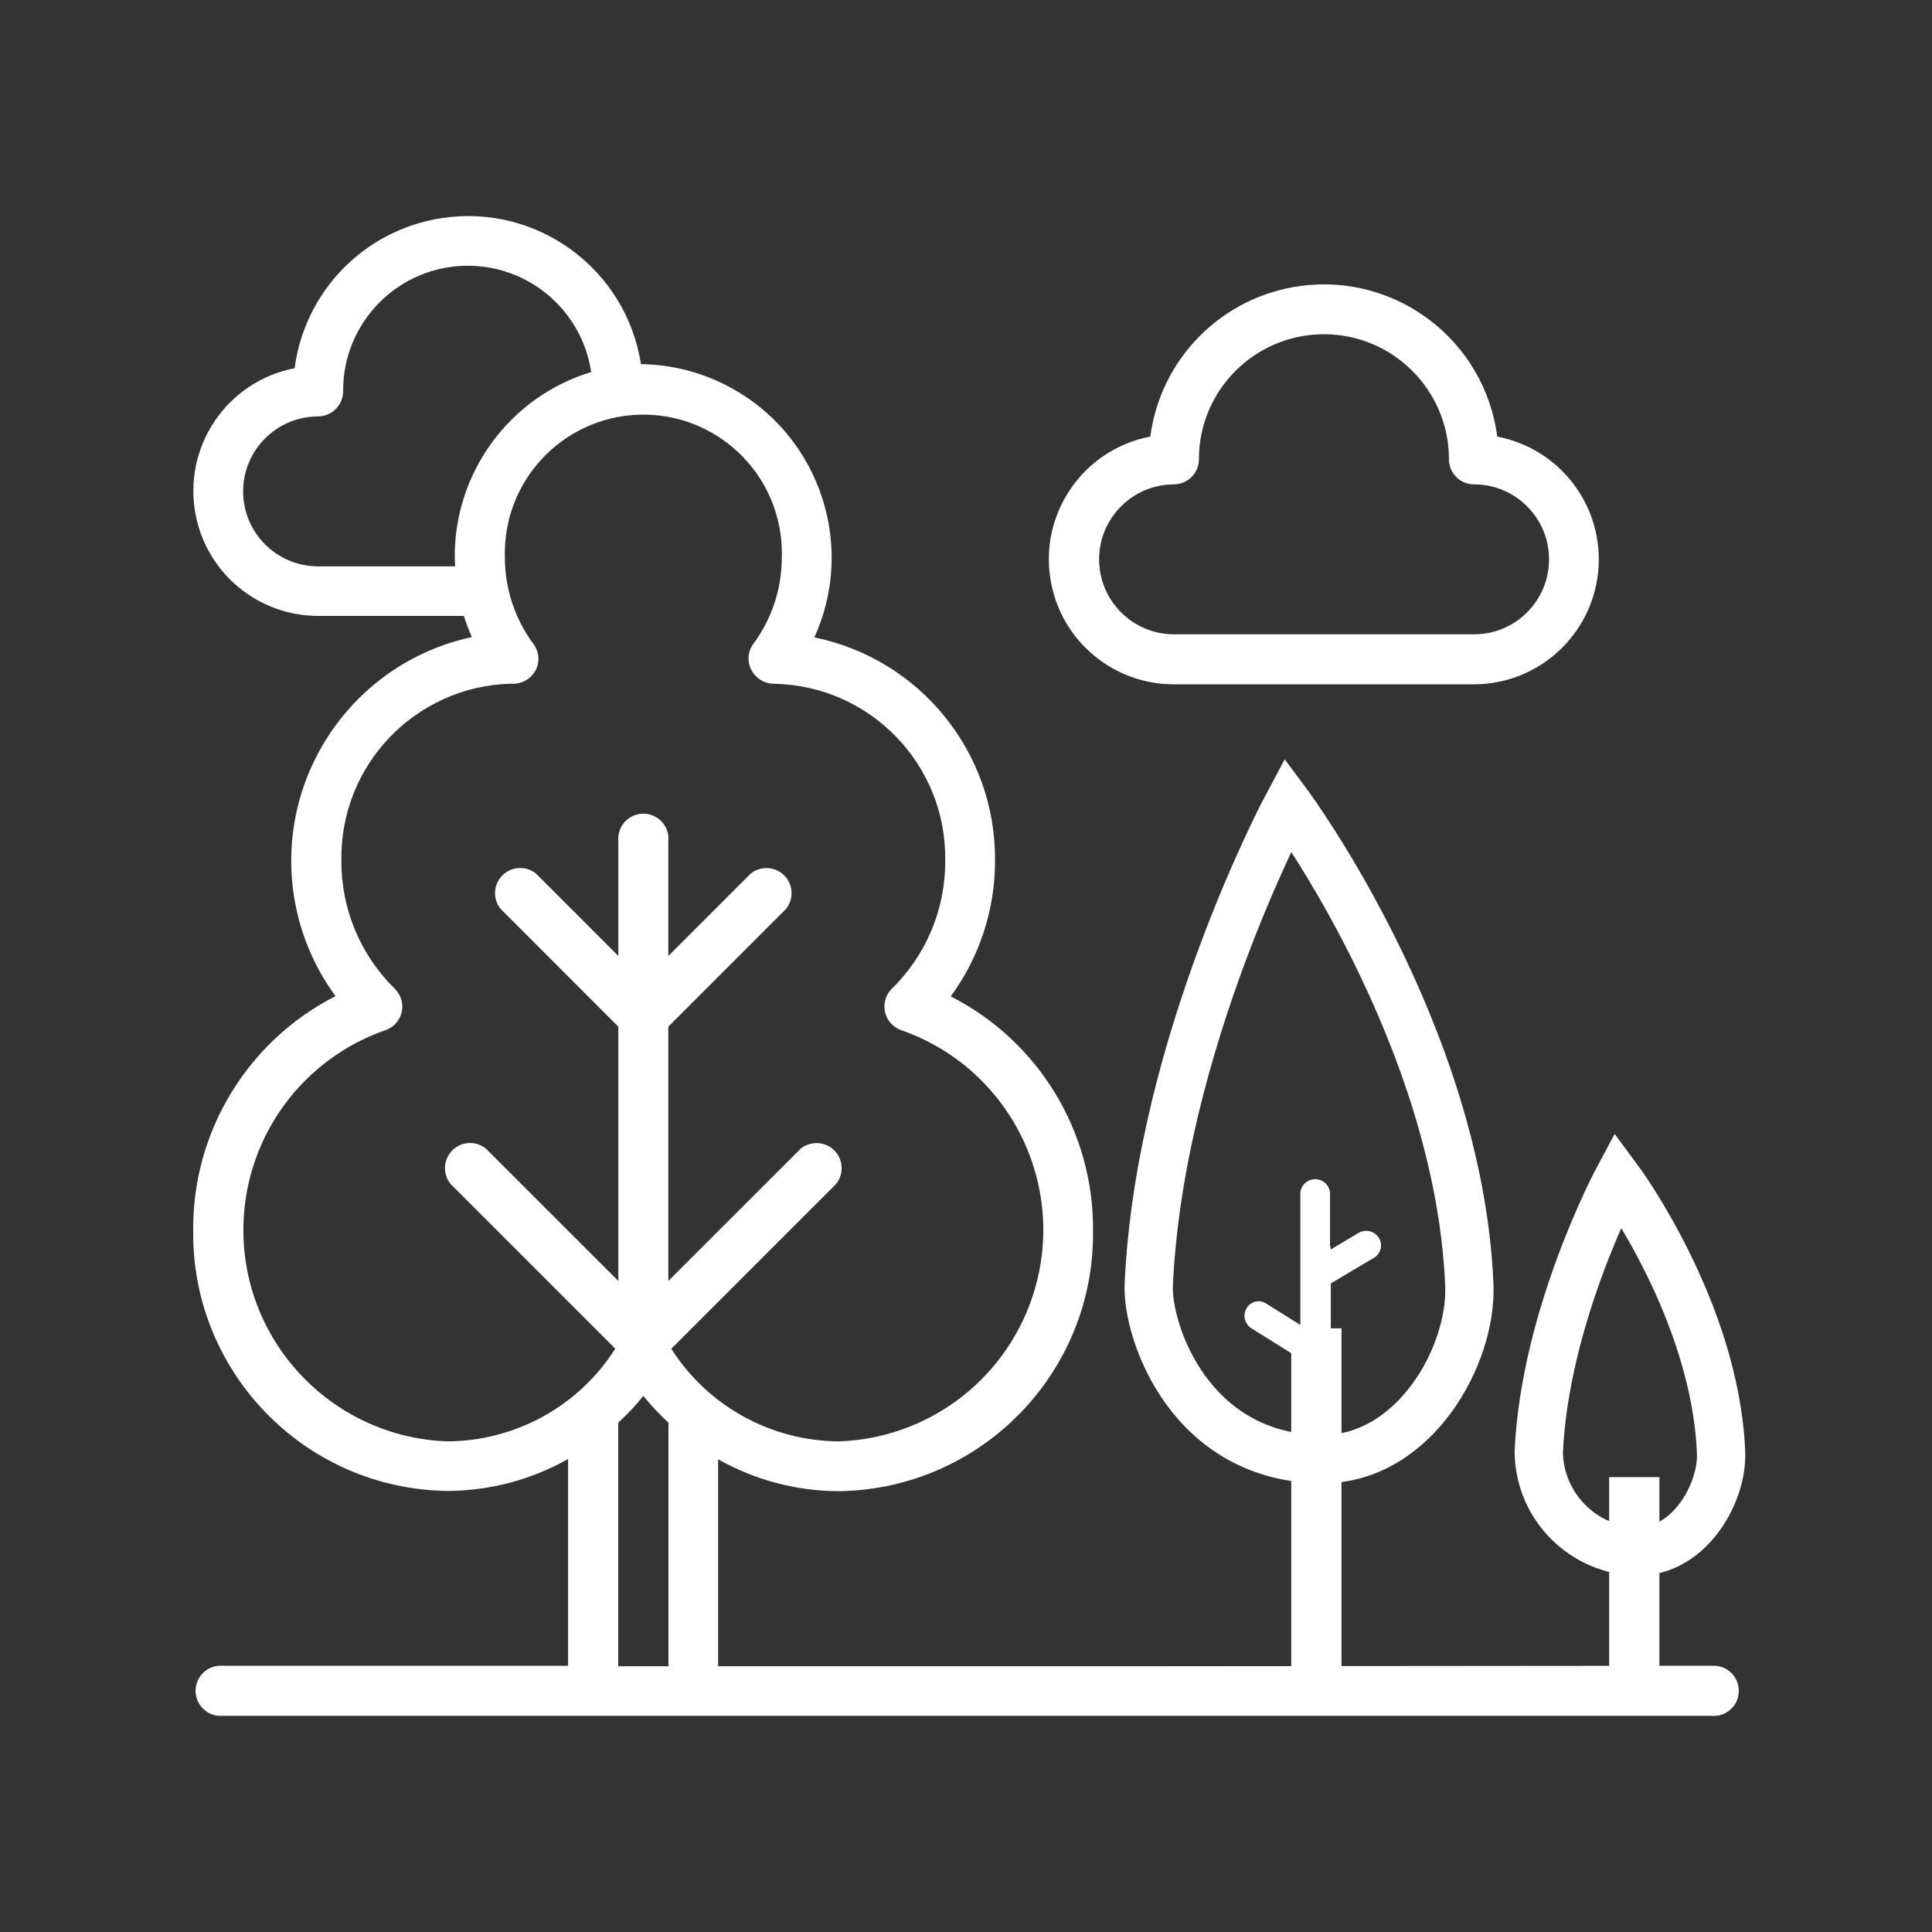
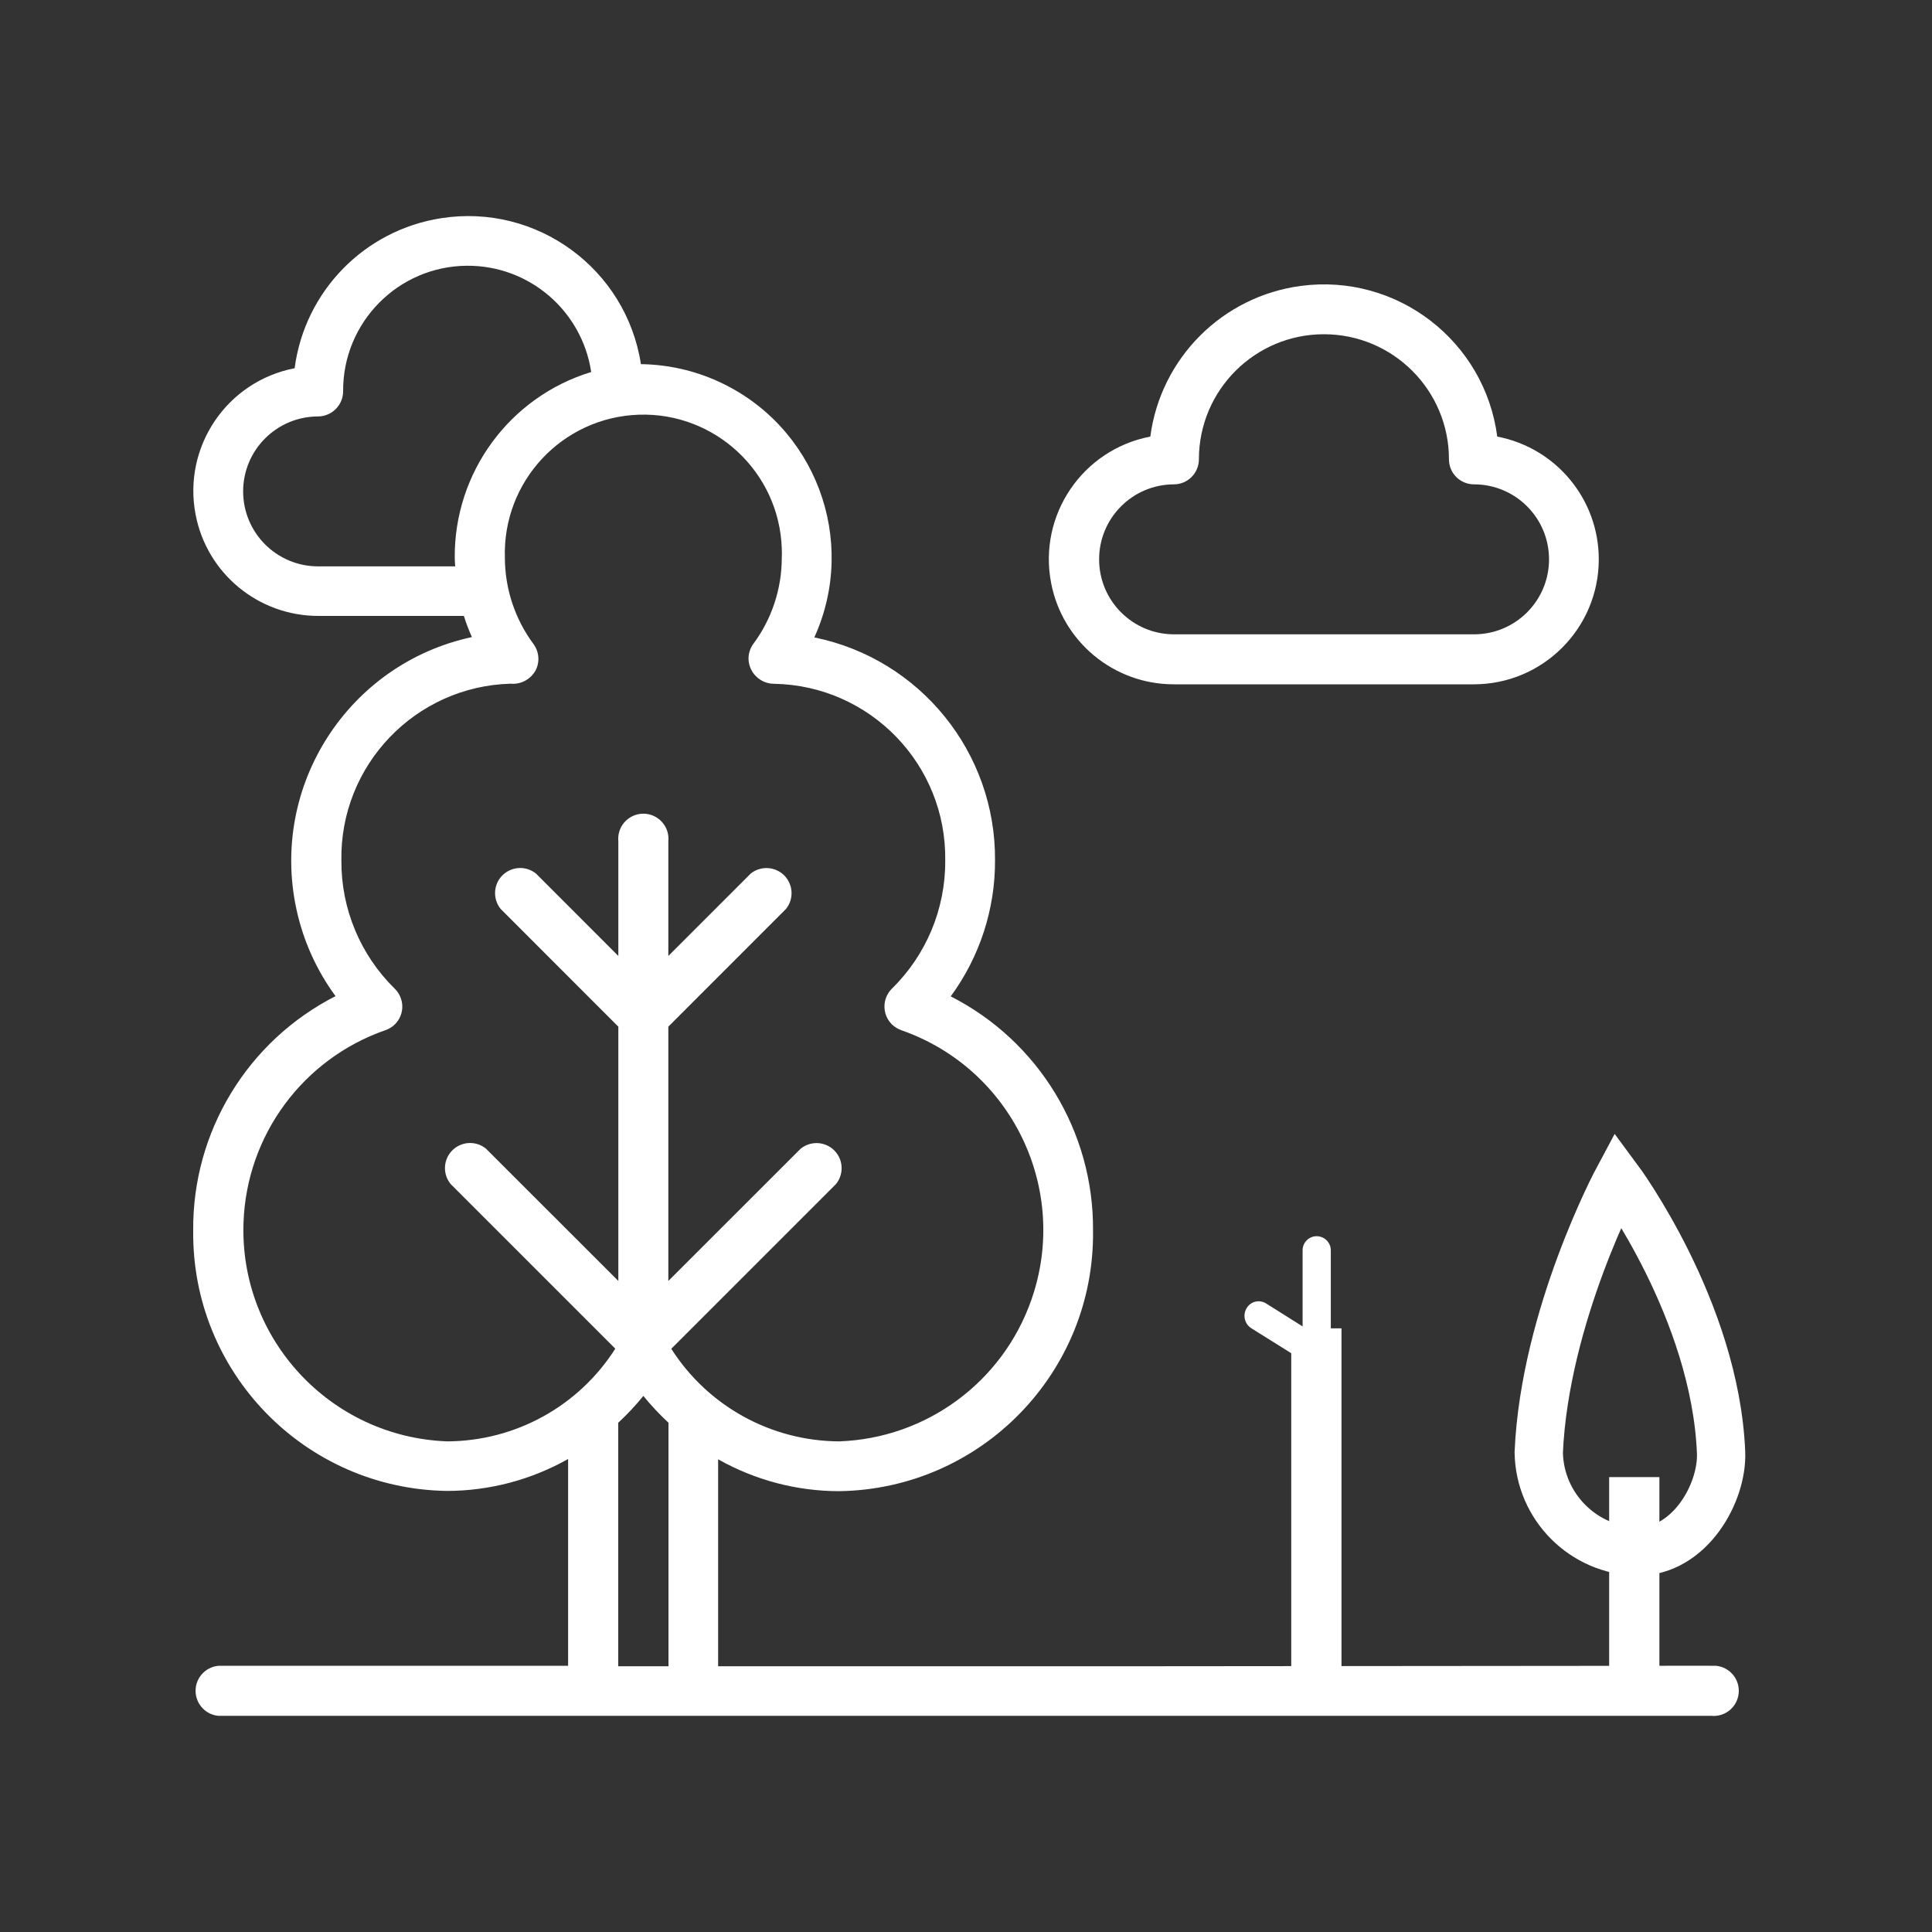
<svg xmlns="http://www.w3.org/2000/svg" width="40" height="40" viewBox="0 0 40 40" fill="none">
  <rect x="0" y="0" width="40" height="40" fill="#333333" stroke="none" />
  <path d="M23.665 34.498H14.868V30.213C15.633 30.645 16.497 30.873 17.375 30.873C20.315 30.83 22.667 28.415 22.63 25.475C22.645 23.432 21.504 21.555 19.684 20.629C20.282 19.813 20.605 18.825 20.601 17.813C20.617 15.578 19.049 13.643 16.86 13.197C17.773 11.183 16.882 8.811 14.87 7.897C14.38 7.674 13.852 7.554 13.315 7.54H13.27C12.964 5.564 11.113 4.21 9.137 4.517C7.546 4.763 6.309 6.029 6.1 7.624C4.697 7.894 3.779 9.252 4.05 10.655C4.283 11.872 5.349 12.751 6.588 12.752H9.604C9.651 12.902 9.707 13.048 9.77 13.19C7.211 13.742 5.585 16.265 6.137 18.824C6.277 19.474 6.553 20.088 6.947 20.624C5.126 21.552 3.984 23.428 4 25.471C3.964 28.412 6.314 30.825 9.254 30.868C10.132 30.867 10.997 30.639 11.762 30.207V34.489H4.517C4.232 34.518 4.023 34.772 4.052 35.059C4.077 35.304 4.271 35.5 4.517 35.524H35.429C35.714 35.553 35.969 35.345 35.997 35.059C36.026 34.772 35.818 34.518 35.531 34.489C35.497 34.485 34.012 34.489 34.012 34.489L23.665 34.498ZM9.415 11.548C9.415 11.608 9.421 11.666 9.424 11.726H6.587C5.729 11.726 5.034 11.031 5.034 10.174C5.034 9.317 5.729 8.622 6.587 8.622C6.872 8.619 7.104 8.387 7.104 8.101C7.095 6.675 8.243 5.511 9.669 5.502C10.954 5.493 12.049 6.432 12.24 7.702C10.551 8.217 9.402 9.782 9.415 11.548ZM13.84 34.498H12.8V29.456C12.987 29.283 13.16 29.099 13.32 28.901C13.481 29.099 13.654 29.283 13.84 29.456V34.498ZM13.9 27.923L17.308 24.515C17.489 24.292 17.456 23.964 17.234 23.783C17.043 23.628 16.769 23.627 16.576 23.783L13.837 26.521V21.256L16.273 18.819C16.453 18.595 16.419 18.269 16.195 18.087C16.004 17.934 15.731 17.934 15.542 18.087L13.837 19.792V17.419C13.866 17.133 13.658 16.879 13.372 16.849C13.085 16.821 12.831 17.029 12.802 17.315C12.799 17.349 12.799 17.384 12.802 17.419V19.792L11.098 18.087C10.875 17.906 10.548 17.941 10.366 18.163C10.211 18.354 10.211 18.628 10.366 18.819L12.802 21.256V26.521L10.063 23.783C9.841 23.6 9.513 23.633 9.331 23.854C9.173 24.046 9.173 24.323 9.331 24.515L12.739 27.923C11.981 29.114 10.671 29.836 9.259 29.842C6.842 29.753 4.953 27.723 5.042 25.306C5.107 23.504 6.271 21.926 7.973 21.331C8.245 21.242 8.393 20.95 8.303 20.68C8.278 20.6 8.232 20.528 8.174 20.471C7.461 19.773 7.062 18.816 7.068 17.819C7.034 15.845 8.596 14.21 10.571 14.155C10.784 14.175 10.989 14.065 11.091 13.876C11.18 13.701 11.161 13.492 11.046 13.335C10.663 12.819 10.455 12.193 10.453 11.551C10.402 9.966 11.64 8.641 13.224 8.586C14.806 8.533 16.133 9.774 16.186 11.357C16.189 11.421 16.189 11.485 16.186 11.551C16.185 12.193 15.978 12.819 15.594 13.335C15.48 13.493 15.466 13.703 15.558 13.874C15.649 14.047 15.83 14.157 16.027 14.157C18.016 14.193 19.6 15.83 19.57 17.819C19.576 18.816 19.177 19.773 18.464 20.471C18.261 20.674 18.261 21.003 18.464 21.207C18.521 21.262 18.591 21.305 18.665 21.331C20.948 22.129 22.153 24.627 21.354 26.91C20.759 28.613 19.182 29.776 17.379 29.842C15.966 29.837 14.653 29.113 13.895 27.92L13.9 27.923ZM32.984 34.495H24.7H32.984Z" fill="white" />
  <path d="M24.303 14.168H30.514C31.942 14.168 33.101 13.009 33.101 11.58C33.101 10.339 32.219 9.273 30.999 9.039C30.739 7.055 28.92 5.658 26.936 5.919C25.31 6.133 24.03 7.413 23.816 9.039C22.412 9.308 21.492 10.664 21.762 12.068C21.994 13.286 23.062 14.169 24.303 14.168ZM24.303 10.028C24.589 10.028 24.822 9.796 24.822 9.508C24.822 8.079 25.982 6.92 27.41 6.92C28.839 6.92 29.999 8.079 29.999 9.508C29.999 9.796 30.23 10.028 30.518 10.028C31.376 10.028 32.071 10.723 32.071 11.581C32.071 12.438 31.376 13.133 30.518 13.133H24.308C23.451 13.133 22.756 12.438 22.756 11.581C22.756 10.723 23.451 10.028 24.308 10.028H24.303Z" fill="white" />
  <path d="M27.553 29.788V25.887C27.553 25.727 27.423 25.596 27.262 25.594C27.101 25.593 26.969 25.724 26.969 25.885V27.462L26.209 26.984C26.072 26.901 25.895 26.944 25.813 27.079C25.812 27.081 25.809 27.085 25.808 27.088C25.725 27.229 25.768 27.411 25.907 27.5L26.969 28.164V29.181" fill="white" />
  <path d="M27.254 27.502V34.81" stroke="white" stroke-width="1.04" />
-   <path d="M26.667 16.651C26.667 16.651 24.004 21.613 23.784 26.605C23.743 27.577 24.649 30.21 27.389 30.209C29.283 30.21 30.48 28.069 30.421 26.605C30.205 21.414 26.667 16.651 26.667 16.651Z" stroke="white" />
-   <path d="M26.922 28.201V24.709C26.927 24.54 27.071 24.407 27.24 24.414C27.403 24.419 27.531 24.548 27.537 24.709V25.878L28.126 25.527C28.273 25.44 28.458 25.486 28.549 25.629C28.635 25.77 28.591 25.951 28.452 26.039C28.45 26.04 28.447 26.041 28.443 26.043L27.537 26.581V27.599" fill="white" />
  <path d="M33.836 30.582V34.742" stroke="white" stroke-width="1.04" />
  <path d="M33.498 24.407C33.498 24.407 31.983 27.232 31.858 30.072C31.878 31.196 32.784 32.102 33.907 32.123C34.988 32.123 35.667 30.906 35.633 30.071C35.512 27.118 33.498 24.407 33.498 24.407Z" stroke="white" />
</svg>